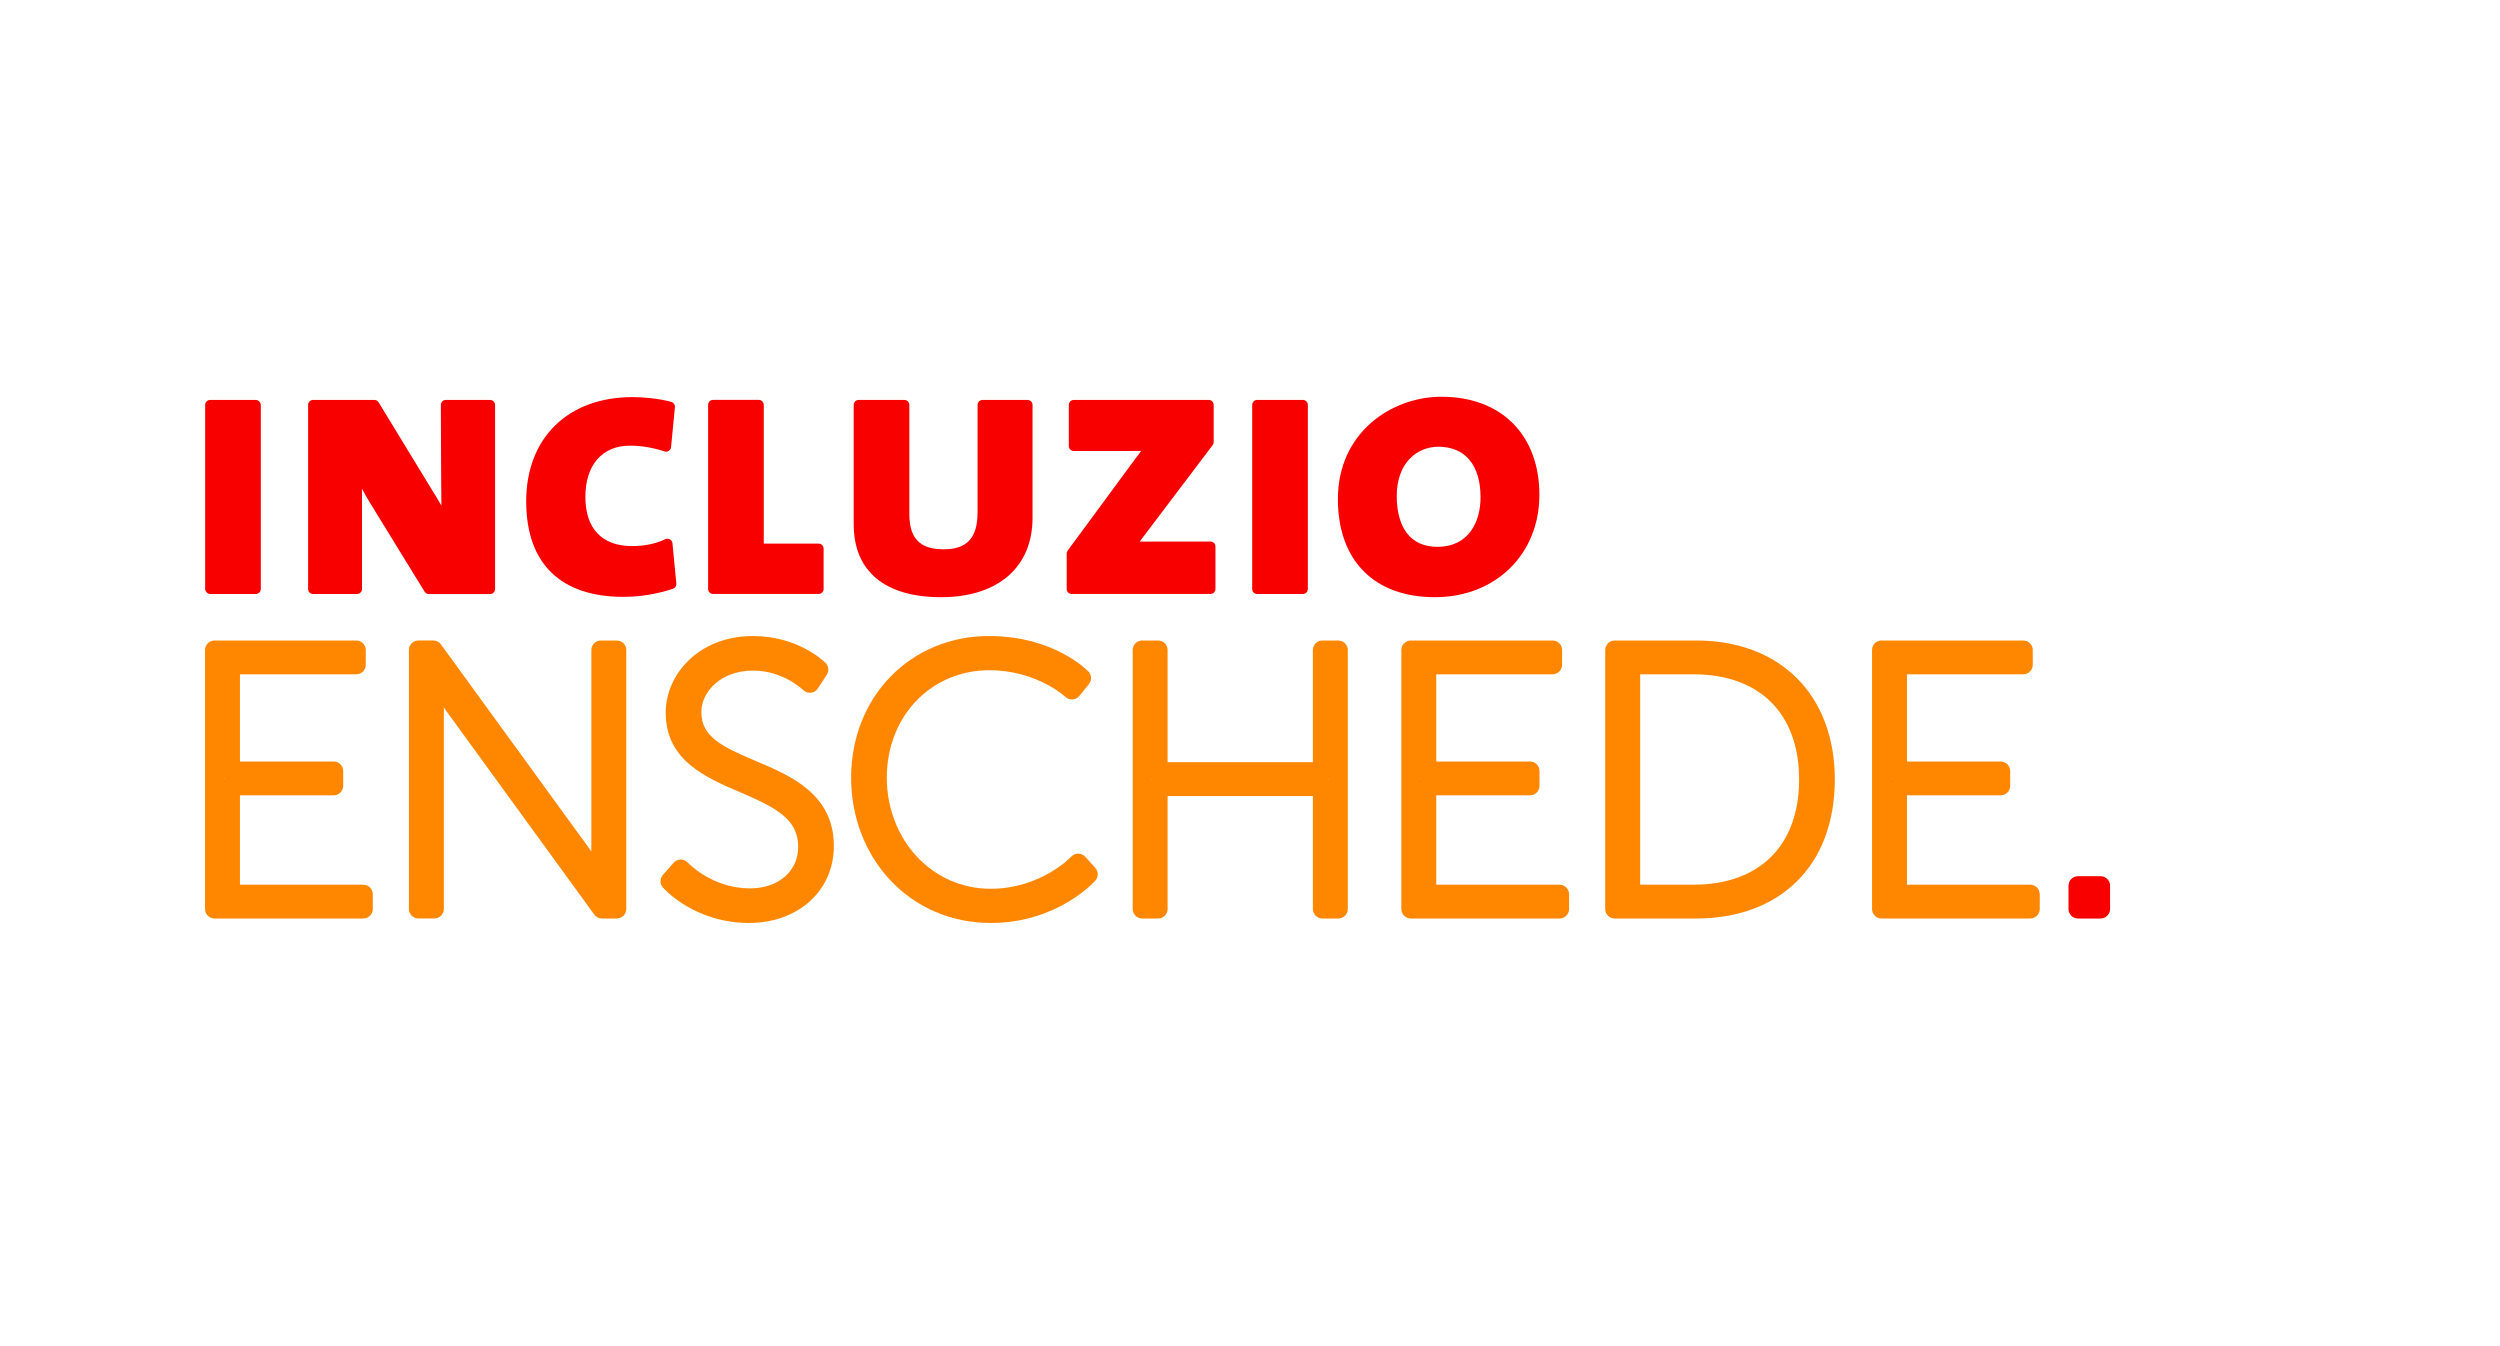
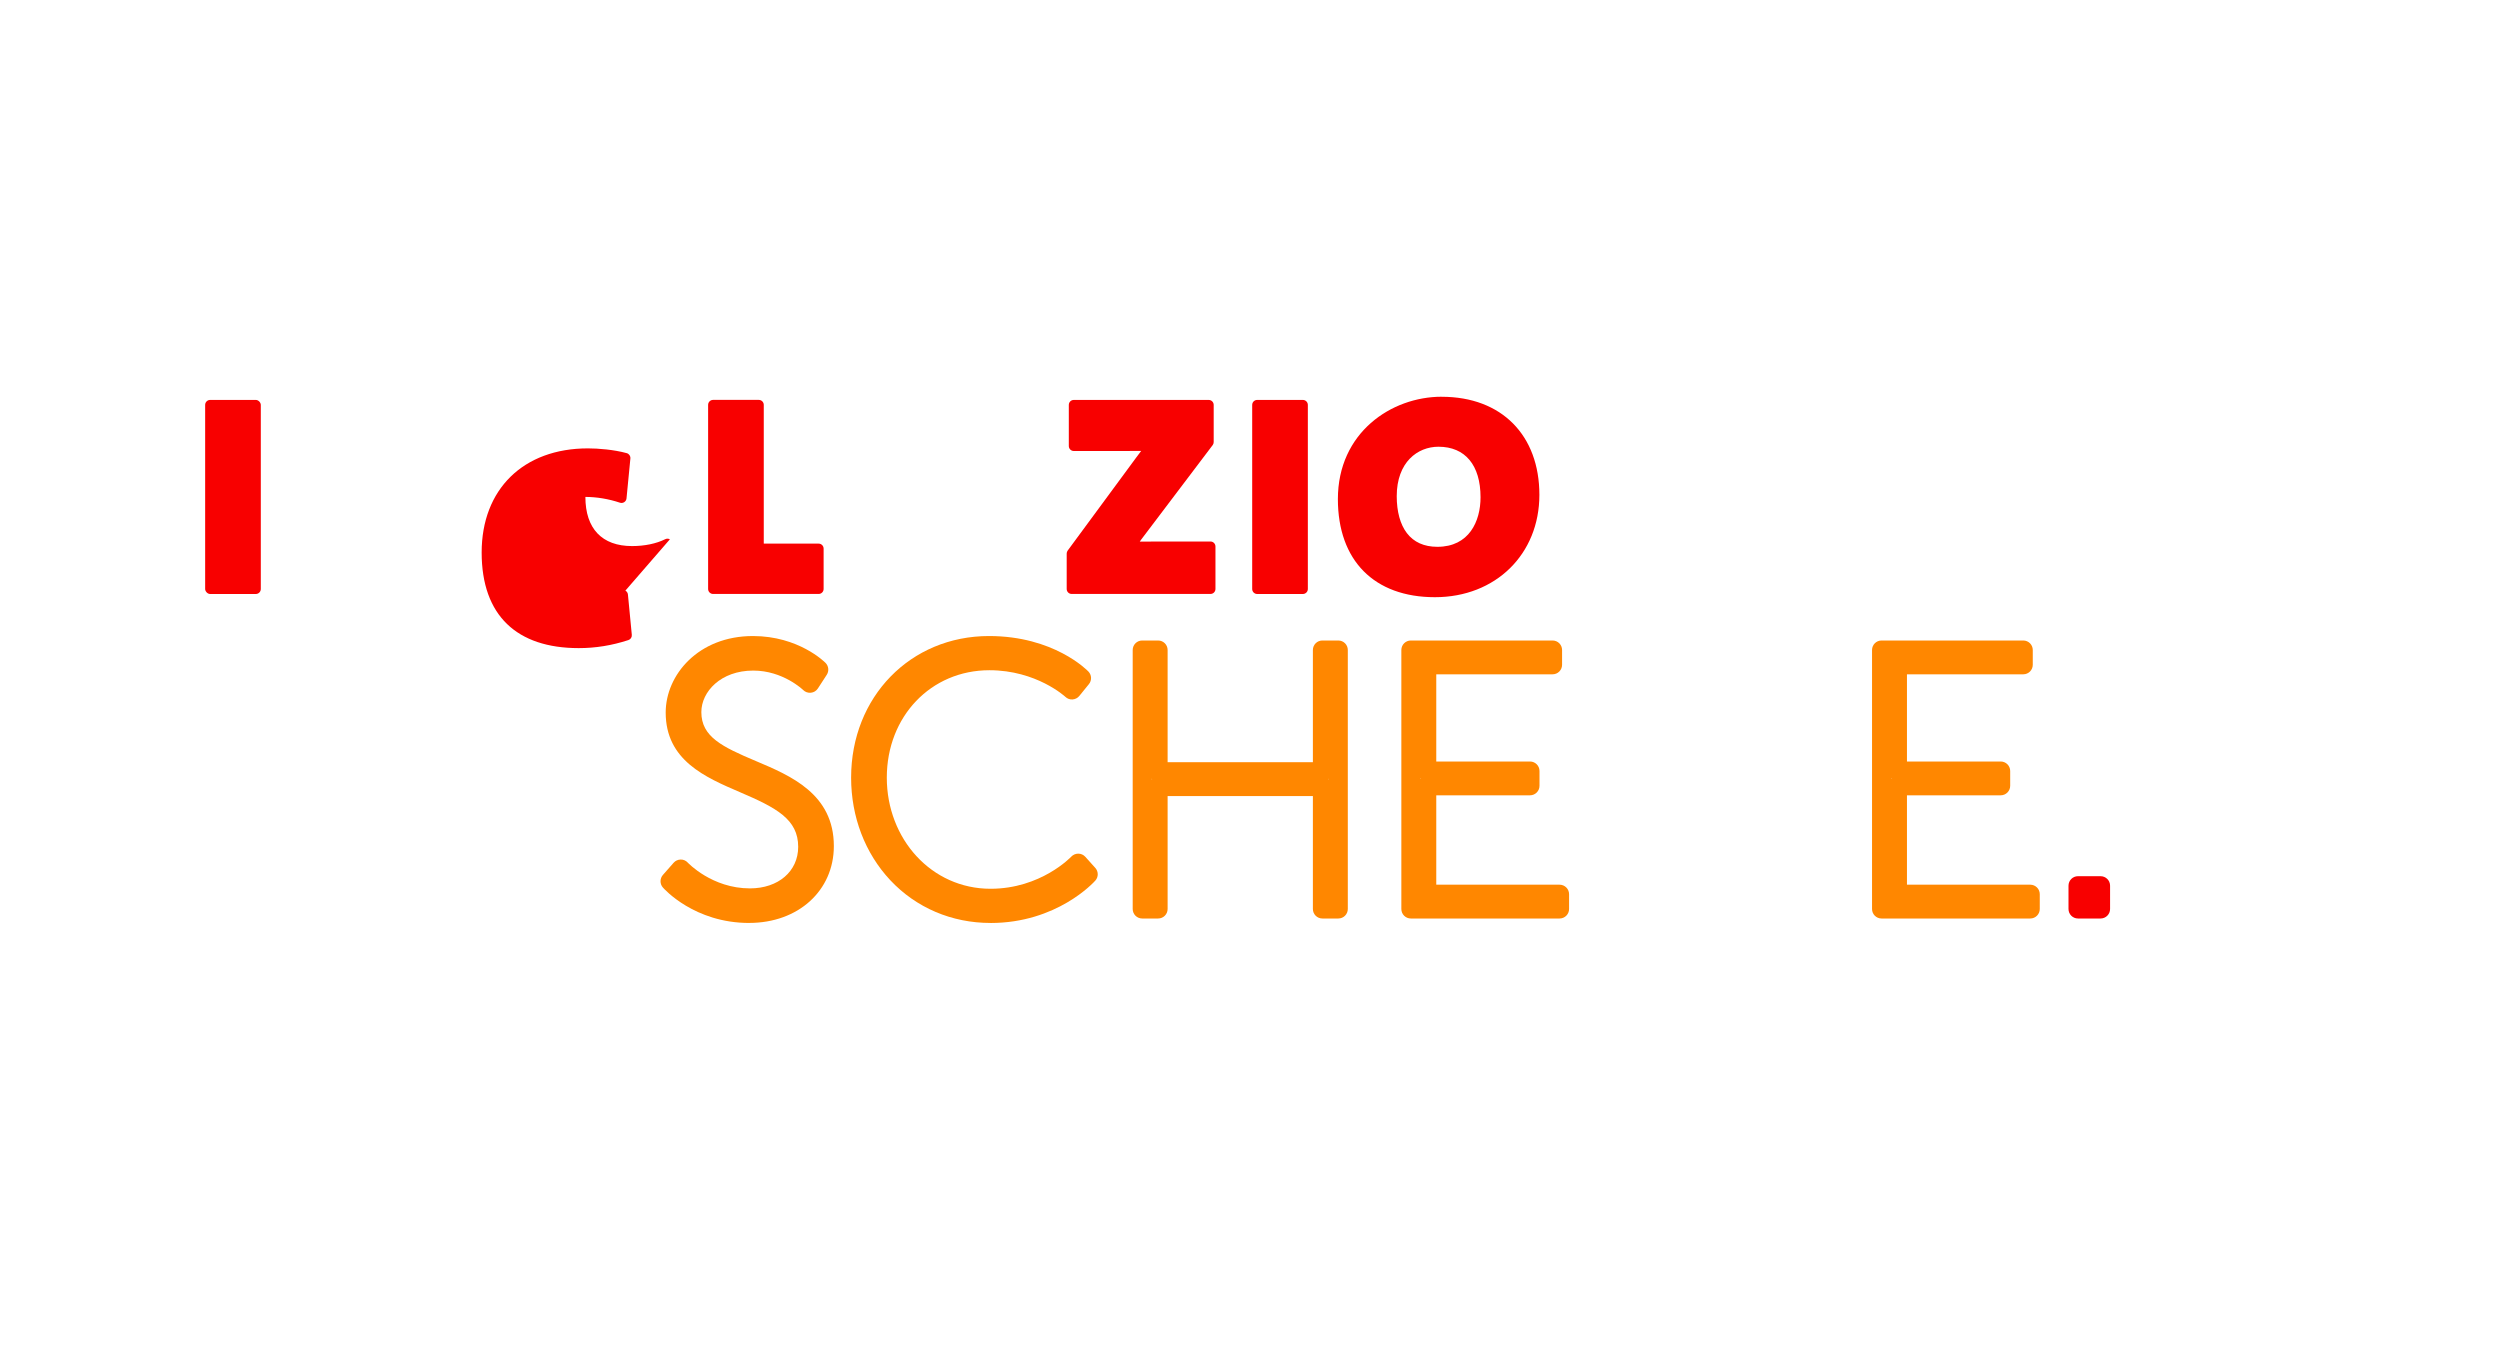
<svg xmlns="http://www.w3.org/2000/svg" id="Laag_1" viewBox="0 0 650 350">
  <defs>
    <style>.cls-1{fill:#f80000;}.cls-2{fill:#ff8700;}</style>
  </defs>
-   <path class="cls-2" d="m94.45,238.81h-38.67c-1.37,0-2.47-1.11-2.47-2.47v-67.34c0-1.37,1.11-2.47,2.47-2.47h36.85c1.37,0,2.47,1.11,2.47,2.47v3.85c0,1.37-1.11,2.47-2.47,2.47h-30.24v22.67h24.37c1.37,0,2.47,1.11,2.47,2.47v3.85c0,1.37-1.11,2.47-2.47,2.47h-24.37v23.24h32.06c1.37,0,2.47,1.11,2.47,2.47v3.85c0,1.37-1.11,2.47-2.47,2.47Zm-36.2-36.53v.19s.07-.06.11-.09c-.04-.03-.07-.06-.11-.1Z" />
-   <path class="cls-2" d="m160.36,238.81h-3.85c-.79,0-1.53-.38-2-1.02l-38.39-52.82c-.23-.32-.47-.67-.72-1.03v52.39c0,1.37-1.11,2.47-2.47,2.47h-4.14c-1.37,0-2.47-1.11-2.47-2.47v-67.34c0-1.37,1.11-2.47,2.47-2.47h3.85c.79,0,1.53.38,2,1.02l38.39,52.82c.23.32.47.67.72,1.03v-52.39c0-1.37,1.11-2.47,2.47-2.47h4.14c1.37,0,2.47,1.11,2.47,2.47v67.34c0,1.37-1.11,2.47-2.47,2.47Z" />
  <path class="cls-2" d="m194.8,239.97c-14.24,0-22.12-8.84-22.45-9.22-.82-.93-.81-2.33,0-3.26l2.79-3.17c.46-.53,1.13-.83,1.84-.84.69-.02,1.37.28,1.84.8.07.07,6.3,6.7,16.17,6.7,7.38,0,12.54-4.44,12.54-10.8,0-7.19-5.71-10.17-15.11-14.2-9.06-3.89-19.34-8.3-19.34-20.72,0-9.77,8.48-19.89,22.68-19.89,11.87,0,18.61,6.71,18.89,6.99.81.83.94,2.11.31,3.08l-2.31,3.56c-.41.63-1.07,1.04-1.82,1.11-.74.08-1.48-.18-2.01-.71-.04-.04-5.22-5.05-12.97-5.05-8.45,0-13.5,5.49-13.5,10.8,0,6.41,5.39,9.01,14.2,12.73,9.02,3.81,20.25,8.54,20.25,22.1,0,11.58-9.25,19.98-22,19.98Z" />
  <path class="cls-2" d="m257.53,239.97c-10.08,0-19.33-3.95-26.05-11.11-6.57-7.01-10.19-16.48-10.19-26.67,0-20.99,15.41-36.82,35.86-36.82,16.83,0,25.48,8.86,25.84,9.23.86.9.92,2.3.13,3.27l-2.5,3.08c-.43.53-1.07.86-1.76.91-.69.05-1.36-.2-1.86-.68-.07-.06-7.51-6.92-19.75-6.92-15.21,0-26.68,12.01-26.68,27.93s11.59,28.89,26.97,28.89c13.09,0,20.9-8.26,20.98-8.34.47-.5,1.13-.79,1.82-.79h.02c.69,0,1.36.3,1.82.82l2.6,2.89c.84.93.85,2.35.01,3.29-.4.45-9.98,11.03-27.25,11.03Z" />
  <path class="cls-2" d="m347.96,238.81h-4.14c-1.37,0-2.47-1.11-2.47-2.47v-29.37h-37.77v29.37c0,1.37-1.11,2.47-2.47,2.47h-4.14c-1.37,0-2.47-1.11-2.47-2.47v-67.34c0-1.37,1.11-2.47,2.47-2.47h4.14c1.37,0,2.47,1.11,2.47,2.47v29.18h37.77v-29.18c0-1.37,1.11-2.47,2.47-2.47h4.14c1.37,0,2.47,1.11,2.47,2.47v67.34c0,1.37-1.11,2.47-2.47,2.47Zm-2.58-36.24s.07.06.11.09v-.19s-.07.06-.11.1Zm-45.93-.1v.19s.07-.06.11-.09c-.04-.03-.07-.06-.11-.1Z" />
  <path class="cls-2" d="m405.49,238.81h-38.67c-1.37,0-2.47-1.11-2.47-2.47v-67.34c0-1.37,1.11-2.47,2.47-2.47h36.85c1.37,0,2.47,1.11,2.47,2.47v3.85c0,1.37-1.11,2.47-2.47,2.47h-30.24v22.67h24.37c1.37,0,2.47,1.11,2.47,2.47v3.85c0,1.37-1.11,2.47-2.47,2.47h-24.37v23.24h32.06c1.37,0,2.47,1.11,2.47,2.47v3.85c0,1.37-1.11,2.47-2.47,2.47Zm-36.2-36.53v.19s.07-.06.11-.09c-.04-.03-.07-.06-.11-.1Z" />
-   <path class="cls-2" d="m441,238.81h-21.17c-1.37,0-2.47-1.11-2.47-2.47v-67.34c0-1.37,1.11-2.47,2.47-2.47h21.17c21.9,0,36.05,14.19,36.05,36.14,0,11.05-3.47,20.26-10.03,26.65-6.38,6.21-15.37,9.49-26.02,9.49Zm-14.56-8.79h13.88c17.19,0,27.45-10.22,27.45-27.35s-10.26-27.35-27.45-27.35h-13.88v54.7Z" />
  <path class="cls-2" d="m527.87,238.81h-38.67c-1.37,0-2.47-1.11-2.47-2.47v-67.34c0-1.37,1.11-2.47,2.47-2.47h36.85c1.37,0,2.47,1.11,2.47,2.47v3.85c0,1.37-1.11,2.47-2.47,2.47h-30.24v22.67h24.37c1.37,0,2.47,1.11,2.47,2.47v3.85c0,1.37-1.11,2.47-2.47,2.47h-24.37v23.24h32.06c1.37,0,2.47,1.11,2.47,2.47v3.85c0,1.37-1.11,2.47-2.47,2.47Zm-36.2-36.53v.19s.07-.06.11-.09c-.04-.03-.07-.06-.11-.1Z" />
  <path class="cls-1" d="m546.15,238.81h-5.87c-1.37,0-2.47-1.11-2.47-2.47v-6.06c0-1.37,1.11-2.47,2.47-2.47h5.87c1.37,0,2.47,1.11,2.47,2.47v6.06c0,1.37-1.11,2.47-2.47,2.47Z" />
  <rect class="cls-1" x="53.34" y="103.98" width="14.47" height="50.46" rx="1.3" ry="1.3" />
-   <path class="cls-1" d="m127.43,103.98h-11.51c-.35,0-.68.14-.92.38-.24.24-.38.58-.38.92l.09,20.15c0,2.22.02,4.24.06,6.06-.78-1.4-1.59-2.76-2.43-4.07l-13.9-22.82c-.24-.39-.66-.62-1.11-.62h-15.92c-.72,0-1.3.58-1.3,1.3v47.86c0,.72.58,1.3,1.3,1.3h11.41c.72,0,1.3-.58,1.3-1.3v-23.65c0-.88,0-1.69-.02-2.45.61,1.16,1.27,2.33,1.93,3.41l14.36,23.38c.24.39.66.62,1.11.62h15.92c.72,0,1.3-.58,1.3-1.3v-47.86c0-.72-.58-1.3-1.3-1.3Z" />
-   <path class="cls-1" d="m174.17,140.22c-.37-.21-.83-.22-1.21-.03-2.32,1.16-5.38,1.79-8.62,1.79-7.83,0-12.14-4.54-12.14-12.78s4.33-13.33,11.58-13.33c2.93,0,6.04.52,8.98,1.5.38.13.79.07,1.12-.14.33-.22.55-.57.59-.96l1.01-10.4c.06-.63-.34-1.21-.95-1.38-3.36-.92-7.42-1.24-10.1-1.24-16.78,0-27.62,10.63-27.62,27.07s9.2,24.86,25.23,24.86c4.37,0,8.6-.68,12.92-2.09.58-.19.95-.75.89-1.36l-1.01-10.49c-.04-.43-.29-.8-.66-1.01Z" />
+   <path class="cls-1" d="m174.17,140.22c-.37-.21-.83-.22-1.21-.03-2.32,1.16-5.38,1.79-8.62,1.79-7.83,0-12.14-4.54-12.14-12.78c2.93,0,6.04.52,8.98,1.5.38.13.79.07,1.12-.14.33-.22.55-.57.59-.96l1.01-10.4c.06-.63-.34-1.21-.95-1.38-3.36-.92-7.42-1.24-10.1-1.24-16.78,0-27.62,10.63-27.62,27.07s9.2,24.86,25.23,24.86c4.37,0,8.6-.68,12.92-2.09.58-.19.95-.75.89-1.36l-1.01-10.49c-.04-.43-.29-.8-.66-1.01Z" />
  <path class="cls-1" d="m212.84,141.34h-14.26v-36.07c0-.72-.58-1.3-1.3-1.3h-11.87c-.72,0-1.3.58-1.3,1.3v47.86c0,.72.58,1.3,1.3,1.3h27.43c.72,0,1.3-.58,1.3-1.3v-10.49c0-.72-.58-1.3-1.3-1.3Z" />
  <path class="cls-1" d="m314.73,140.79h-11.69c-2.86,0-5.08,0-6.7.03.13-.18.25-.36.37-.53l18.59-24.57c.17-.23.26-.5.26-.78v-9.66c0-.72-.58-1.3-1.3-1.3h-35.07c-.72,0-1.3.58-1.3,1.3v10.68c0,.72.58,1.3,1.3,1.3h11.87c2.24,0,4.12,0,5.65-.02-.08.11-.16.22-.25.33-.34.45-.7.94-1.11,1.48l-17.76,24.11c-.16.22-.25.49-.25.77v9.2c0,.72.58,1.3,1.3,1.3h36.08c.72,0,1.3-.58,1.3-1.3v-11.04c0-.72-.58-1.3-1.3-1.3Z" />
  <path class="cls-1" d="m326.87,103.98h11.87c.72,0,1.3.58,1.3,1.3v47.86c0,.72-.58,1.3-1.3,1.3h-11.87c-.72,0-1.3-.58-1.3-1.3v-47.86c0-.72.58-1.3,1.3-1.3Z" />
  <path class="cls-1" d="m374.83,103.15c-13.08,0-26.98,9.33-26.98,26.61,0,15.97,9.43,25.51,25.23,25.51s27.16-11.19,27.16-26.61-9.74-25.5-25.41-25.5Zm-.83,13c6.95,0,10.94,4.79,10.94,13.15,0,6.22-2.95,12.87-11.22,12.87-3.46,0-6.13-1.2-7.94-3.57-1.72-2.26-2.63-5.57-2.63-9.58,0-8.89,5.45-12.87,10.85-12.87Z" />
-   <path class="cls-1" d="m267.16,103.98h-11.69c-.72,0-1.3.58-1.3,1.3v27.89c0,6.67-2.72,9.65-8.82,9.65s-8.92-2.75-8.92-9.19v-28.35c0-.72-.58-1.3-1.3-1.3h-11.87c-.72,0-1.3.58-1.3,1.3v31.02c0,12.23,8.08,18.97,22.74,18.97s23.76-7.71,23.76-20.63v-29.36c0-.72-.58-1.3-1.3-1.3Z" />
</svg>